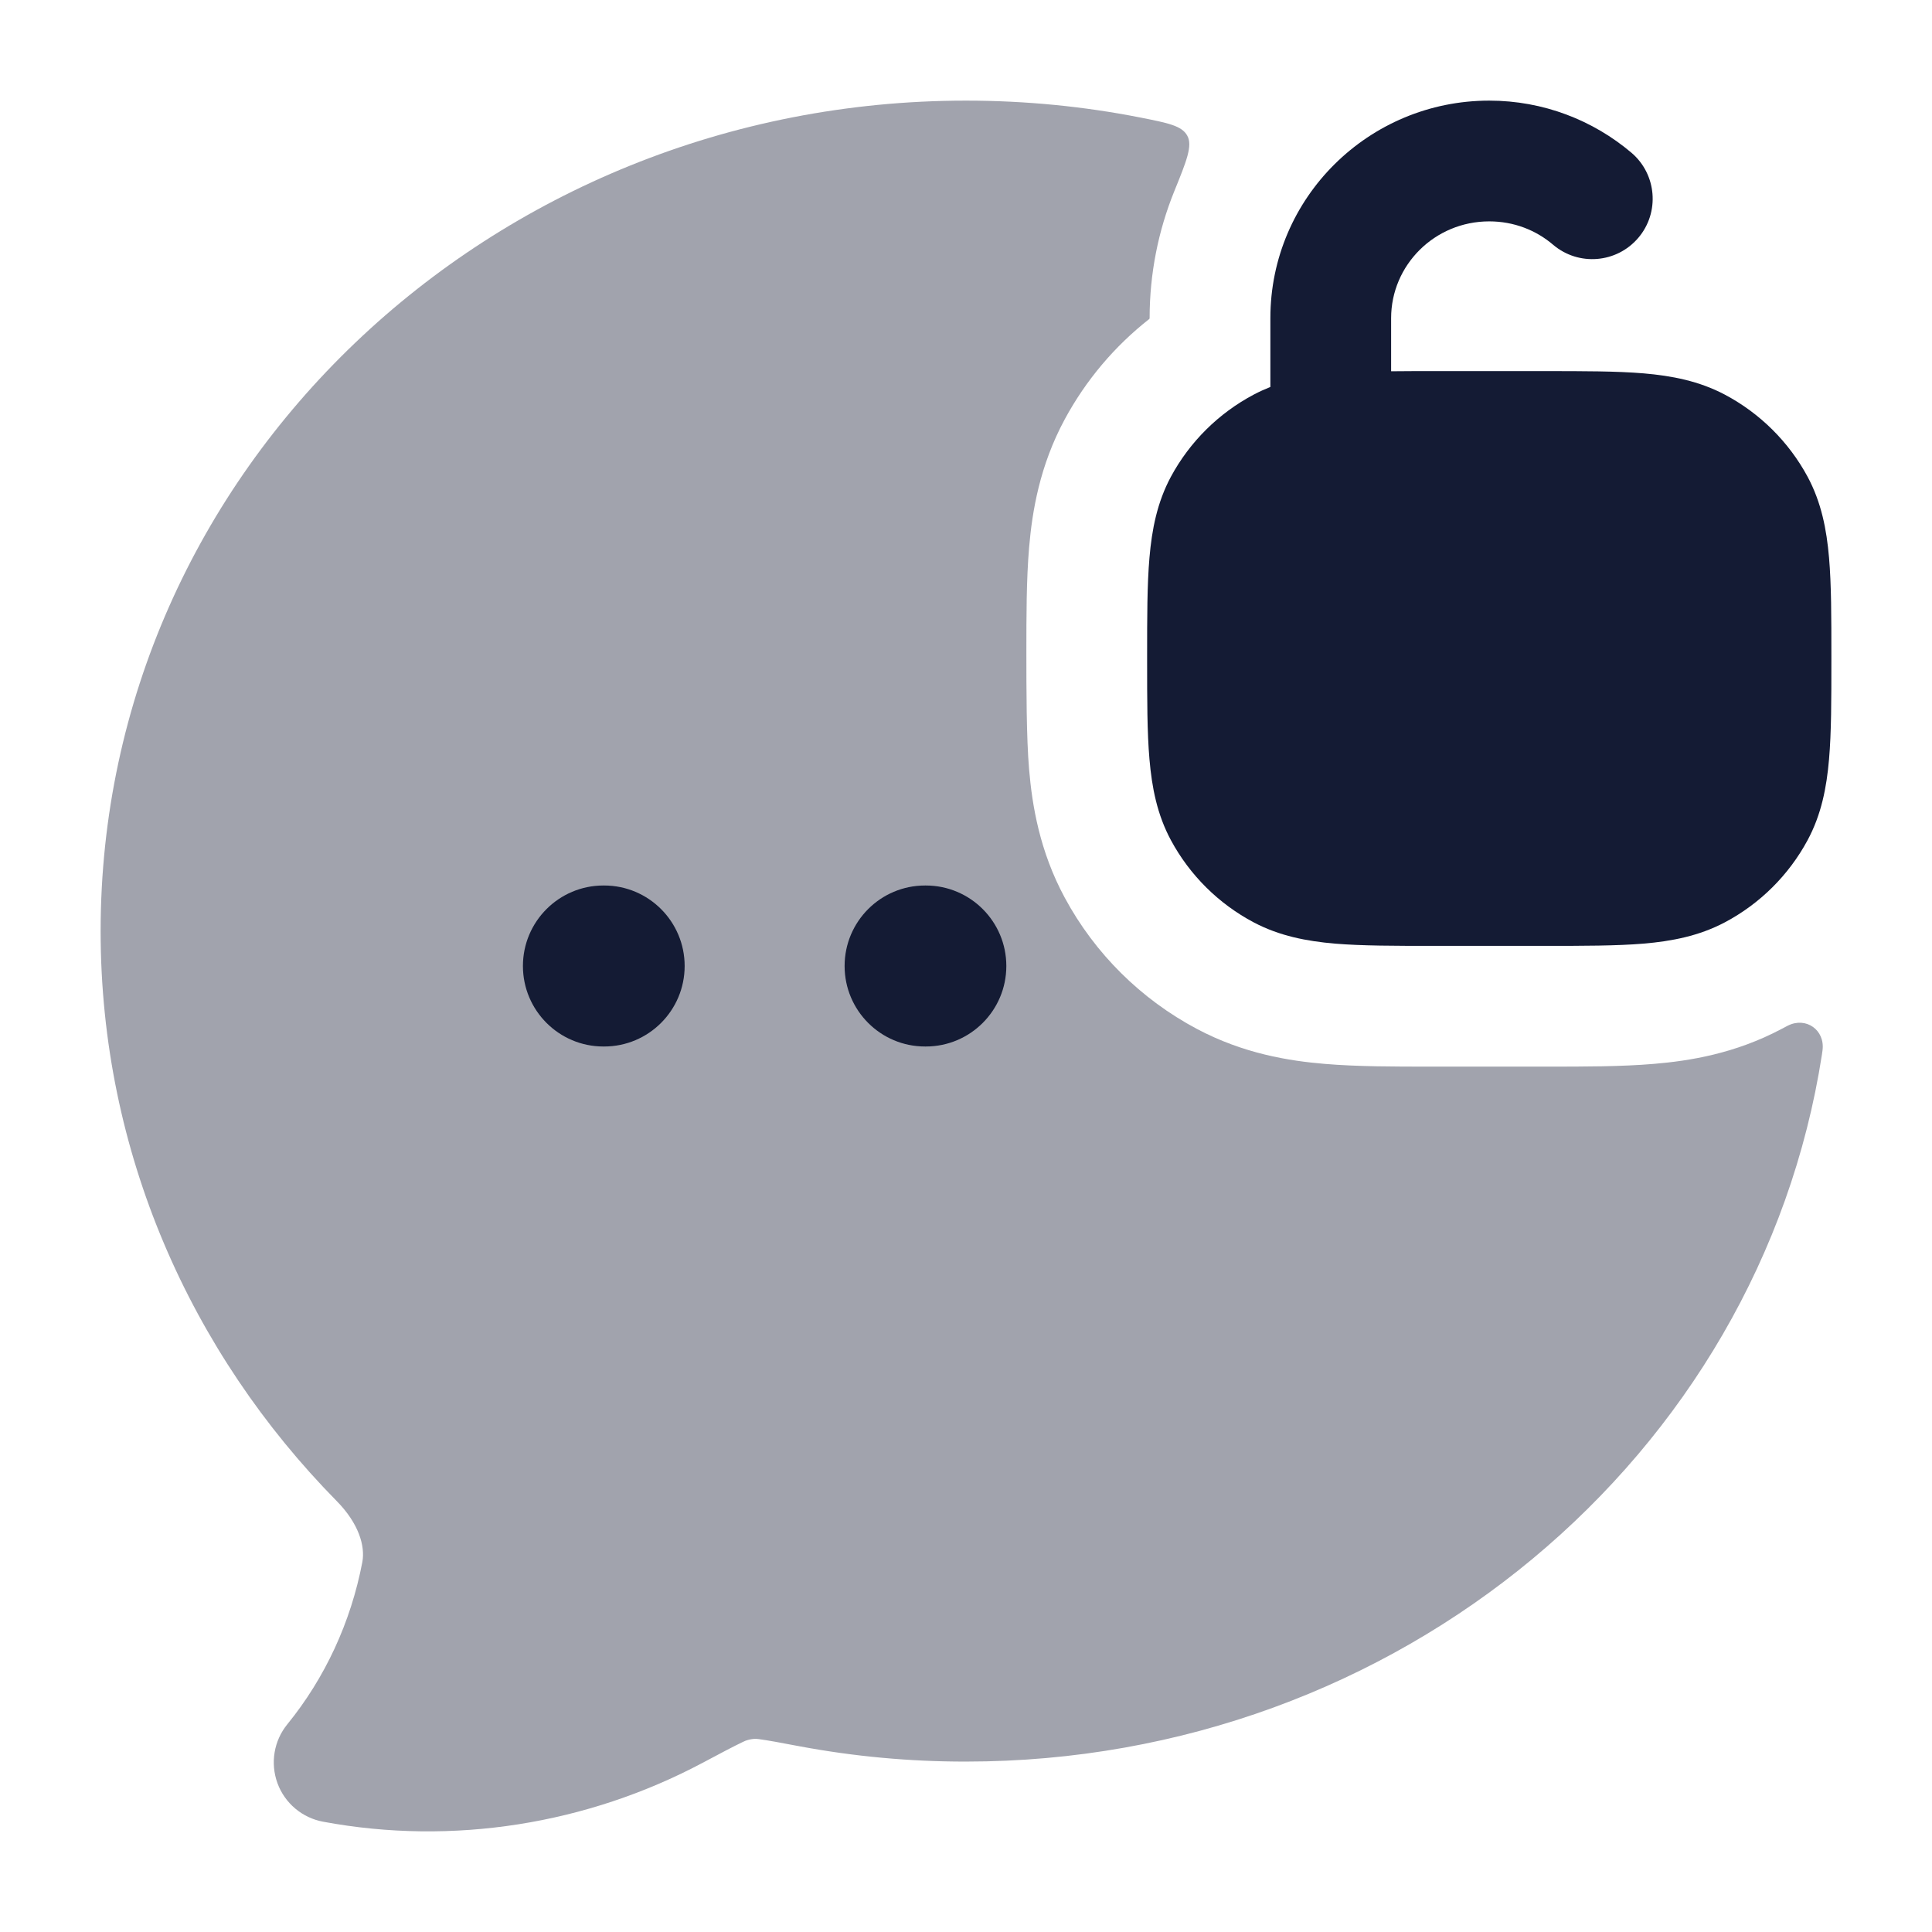
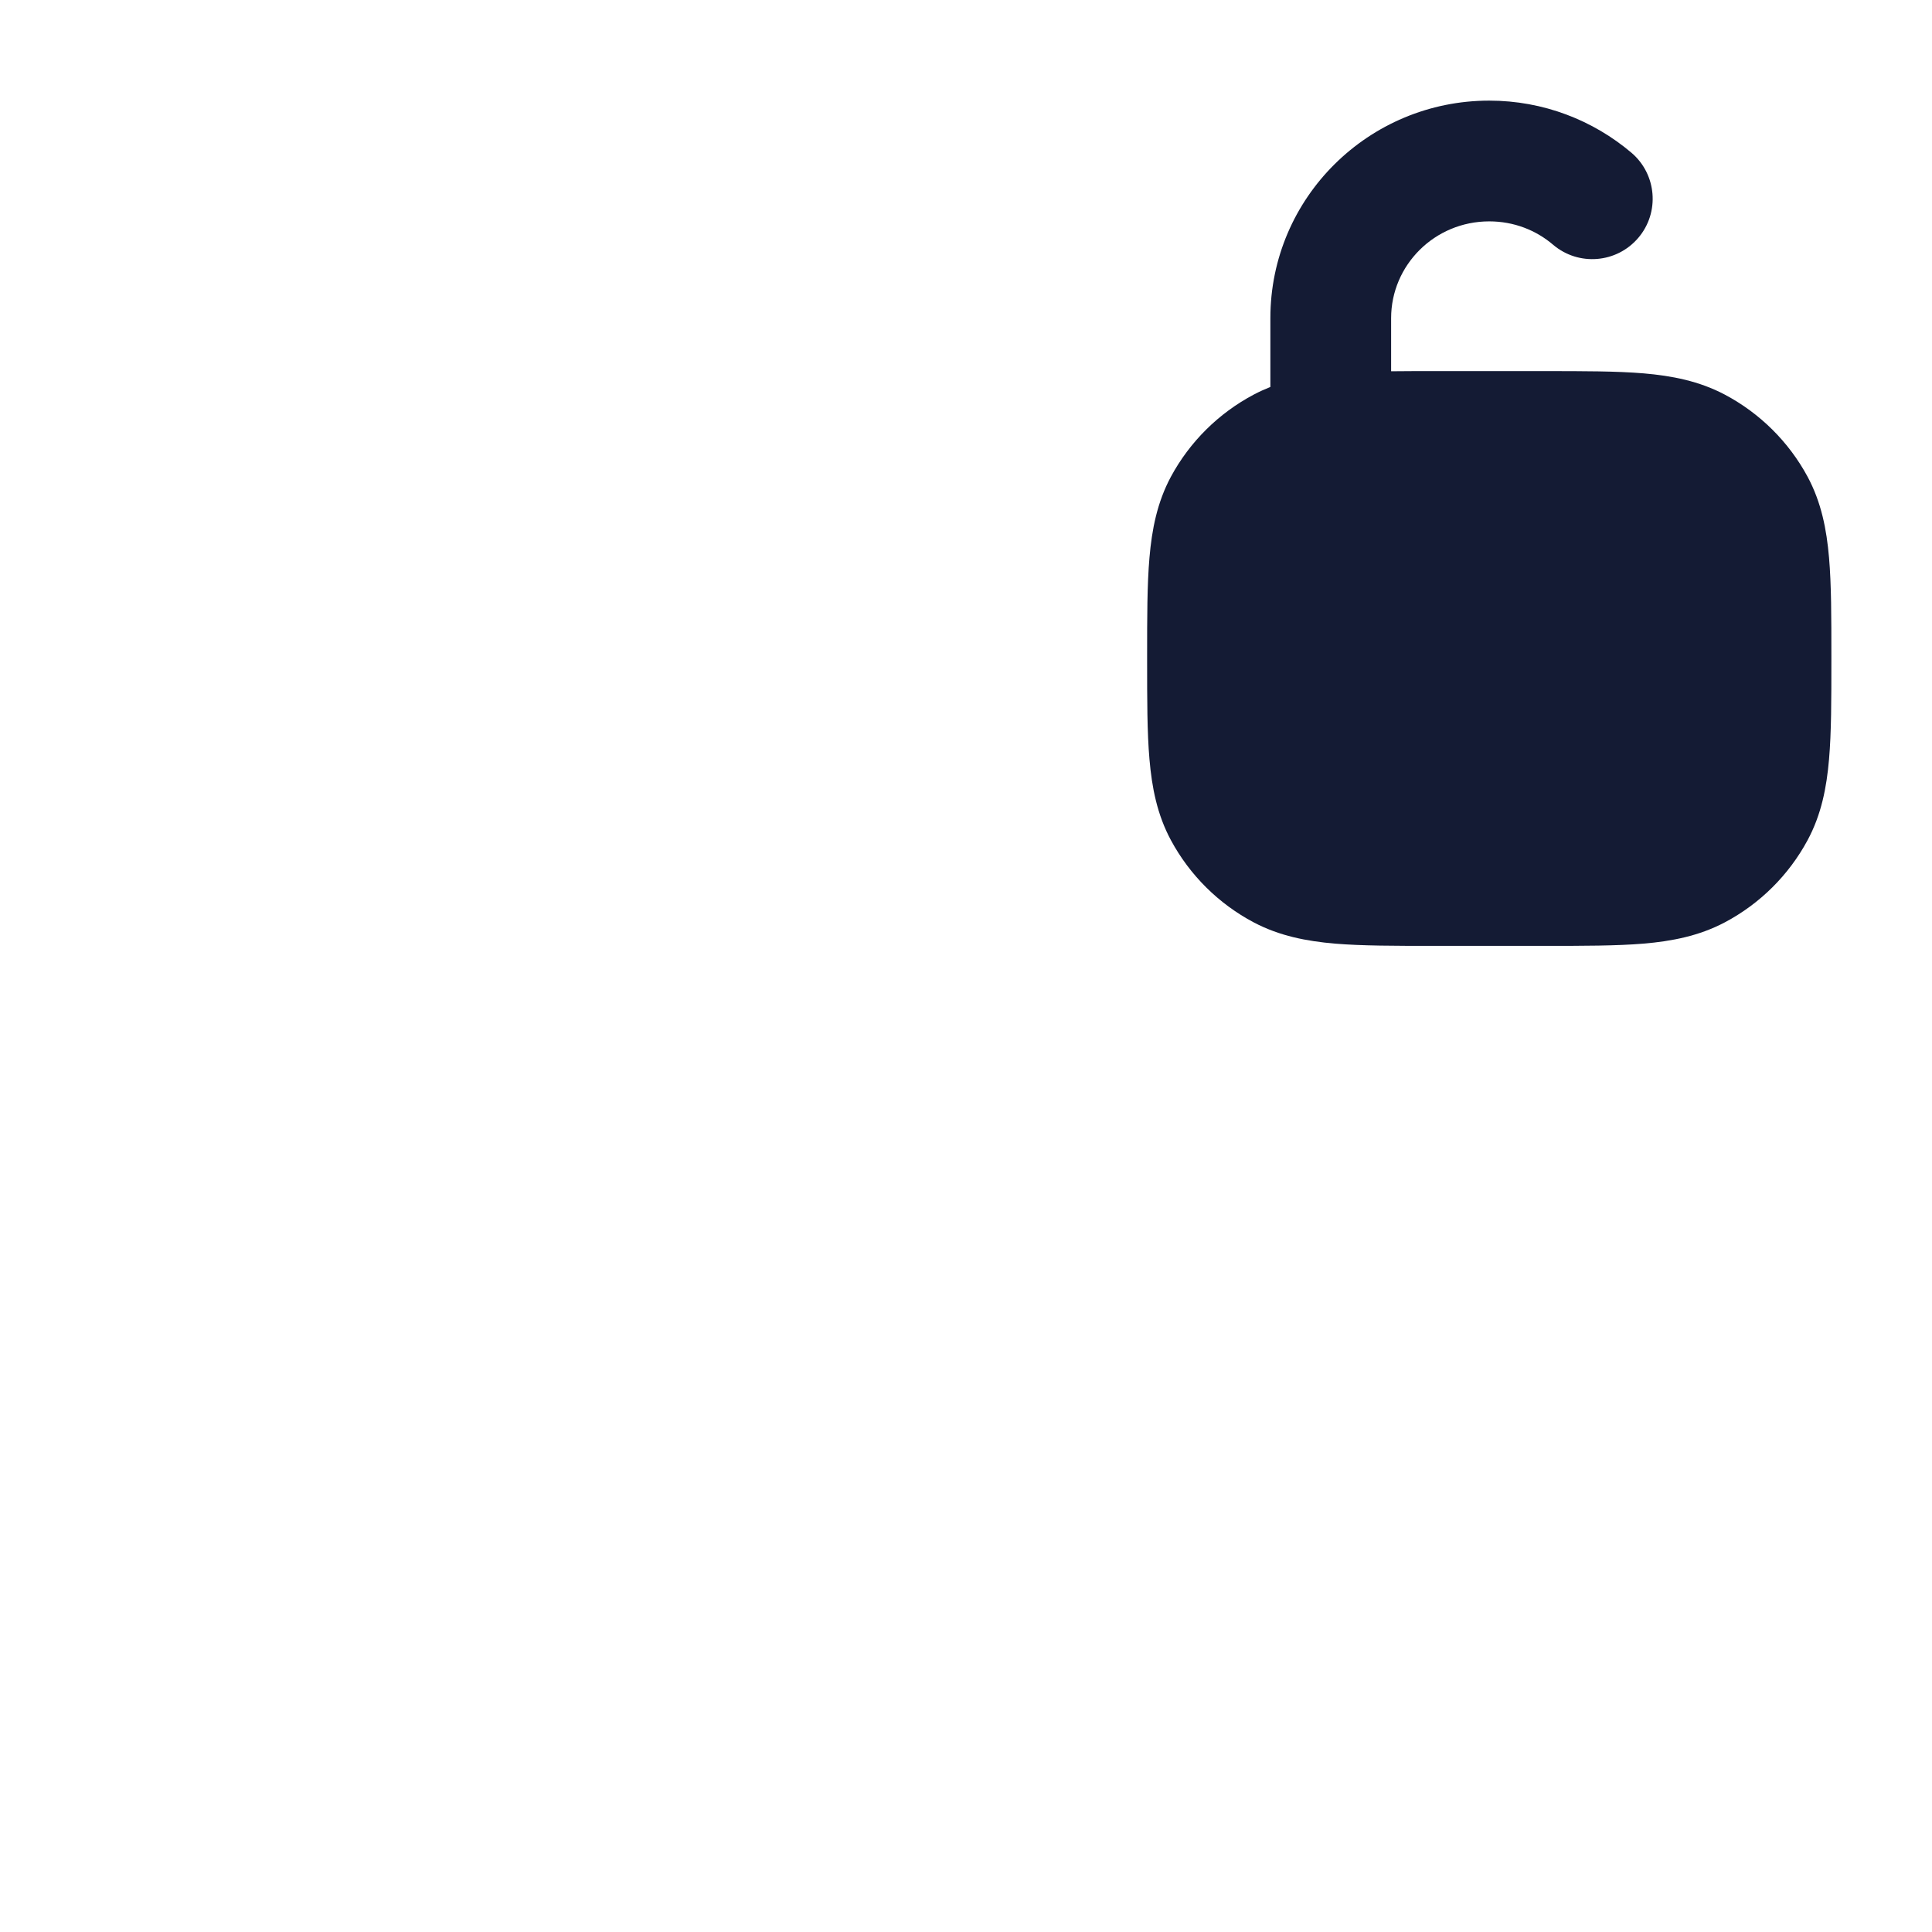
<svg xmlns="http://www.w3.org/2000/svg" width="24" height="24" viewBox="0 0 24 24" fill="none">
  <path d="M15.781 3.952C15.781 2.454 17.004 1.25 18.5 1.25C19.172 1.25 19.79 1.494 20.266 1.897C20.581 2.165 20.62 2.639 20.352 2.954C20.084 3.27 19.61 3.309 19.294 3.041C19.081 2.859 18.805 2.75 18.5 2.75C17.821 2.75 17.281 3.294 17.281 3.952V4.612C17.447 4.61 17.624 4.61 17.813 4.61H19.187C19.672 4.61 20.081 4.61 20.417 4.638C20.768 4.668 21.106 4.733 21.426 4.902C21.862 5.133 22.22 5.488 22.454 5.921C22.626 6.241 22.691 6.578 22.721 6.928C22.75 7.262 22.75 7.669 22.75 8.149V8.211C22.75 8.691 22.75 9.098 22.721 9.431C22.691 9.782 22.626 10.119 22.454 10.438C22.22 10.872 21.862 11.227 21.426 11.458C21.106 11.627 20.768 11.692 20.417 11.722C20.081 11.75 19.672 11.75 19.187 11.75H19.187H17.813H17.813C17.328 11.75 16.919 11.75 16.583 11.722C16.232 11.692 15.894 11.627 15.574 11.458C15.138 11.227 14.78 10.872 14.546 10.438C14.374 10.119 14.309 9.782 14.279 9.431C14.25 9.098 14.25 8.691 14.25 8.211V8.211V8.149V8.149C14.25 7.669 14.25 7.262 14.279 6.928C14.309 6.578 14.374 6.241 14.546 5.921C14.78 5.488 15.138 5.133 15.574 4.902C15.642 4.866 15.711 4.835 15.781 4.807V3.952Z" fill="#141B34" />
-   <path opacity="0.4" d="M14.166 1.46C14.51 1.528 14.682 1.562 14.749 1.686C14.817 1.81 14.74 2 14.586 2.379C14.39 2.864 14.281 3.395 14.281 3.952C14.281 3.957 14.279 3.961 14.275 3.964C13.846 4.301 13.488 4.724 13.226 5.21C12.916 5.784 12.822 6.352 12.784 6.8C12.75 7.199 12.75 7.661 12.75 8.105C12.75 8.549 12.75 9.161 12.784 9.56C12.822 10.008 12.916 10.576 13.226 11.15C13.601 11.847 14.175 12.414 14.871 12.783C15.444 13.087 16.009 13.179 16.457 13.216C16.857 13.25 17.32 13.25 17.769 13.25H19.231C19.68 13.25 20.143 13.25 20.543 13.216C20.991 13.179 21.556 13.087 22.129 12.783C22.18 12.756 22.206 12.742 22.209 12.741C22.436 12.627 22.673 12.796 22.64 13.048C22.64 13.051 22.637 13.067 22.633 13.098C21.86 18.091 17.368 21.883 12 21.883C11.304 21.884 10.61 21.82 9.927 21.692C9.69 21.647 9.539 21.619 9.427 21.604C9.343 21.591 9.259 21.622 9.228 21.639C9.113 21.694 8.961 21.774 8.727 21.899C7.295 22.66 5.625 22.93 4.014 22.63C3.754 22.582 3.538 22.4 3.447 22.152C3.356 21.903 3.402 21.625 3.569 21.42C4.037 20.845 4.359 20.151 4.501 19.405C4.539 19.2 4.452 18.921 4.185 18.649C2.37 16.806 1.25 14.314 1.25 11.567C1.25 5.838 6.095 1.25 12 1.25C12.741 1.25 13.466 1.322 14.166 1.46Z" fill="#141B34" />
-   <path fill-rule="evenodd" clip-rule="evenodd" d="M6.496 12C6.496 11.448 6.944 11 7.496 11H7.505C8.057 11 8.505 11.448 8.505 12C8.505 12.552 8.057 13 7.505 13H7.496C6.944 13 6.496 12.552 6.496 12ZM10.492 12C10.492 11.448 10.939 11 11.492 11H11.501C12.053 11 12.501 11.448 12.501 12C12.501 12.552 12.053 13 11.501 13H11.492C10.939 13 10.492 12.552 10.492 12Z" fill="#141B34" />
</svg>